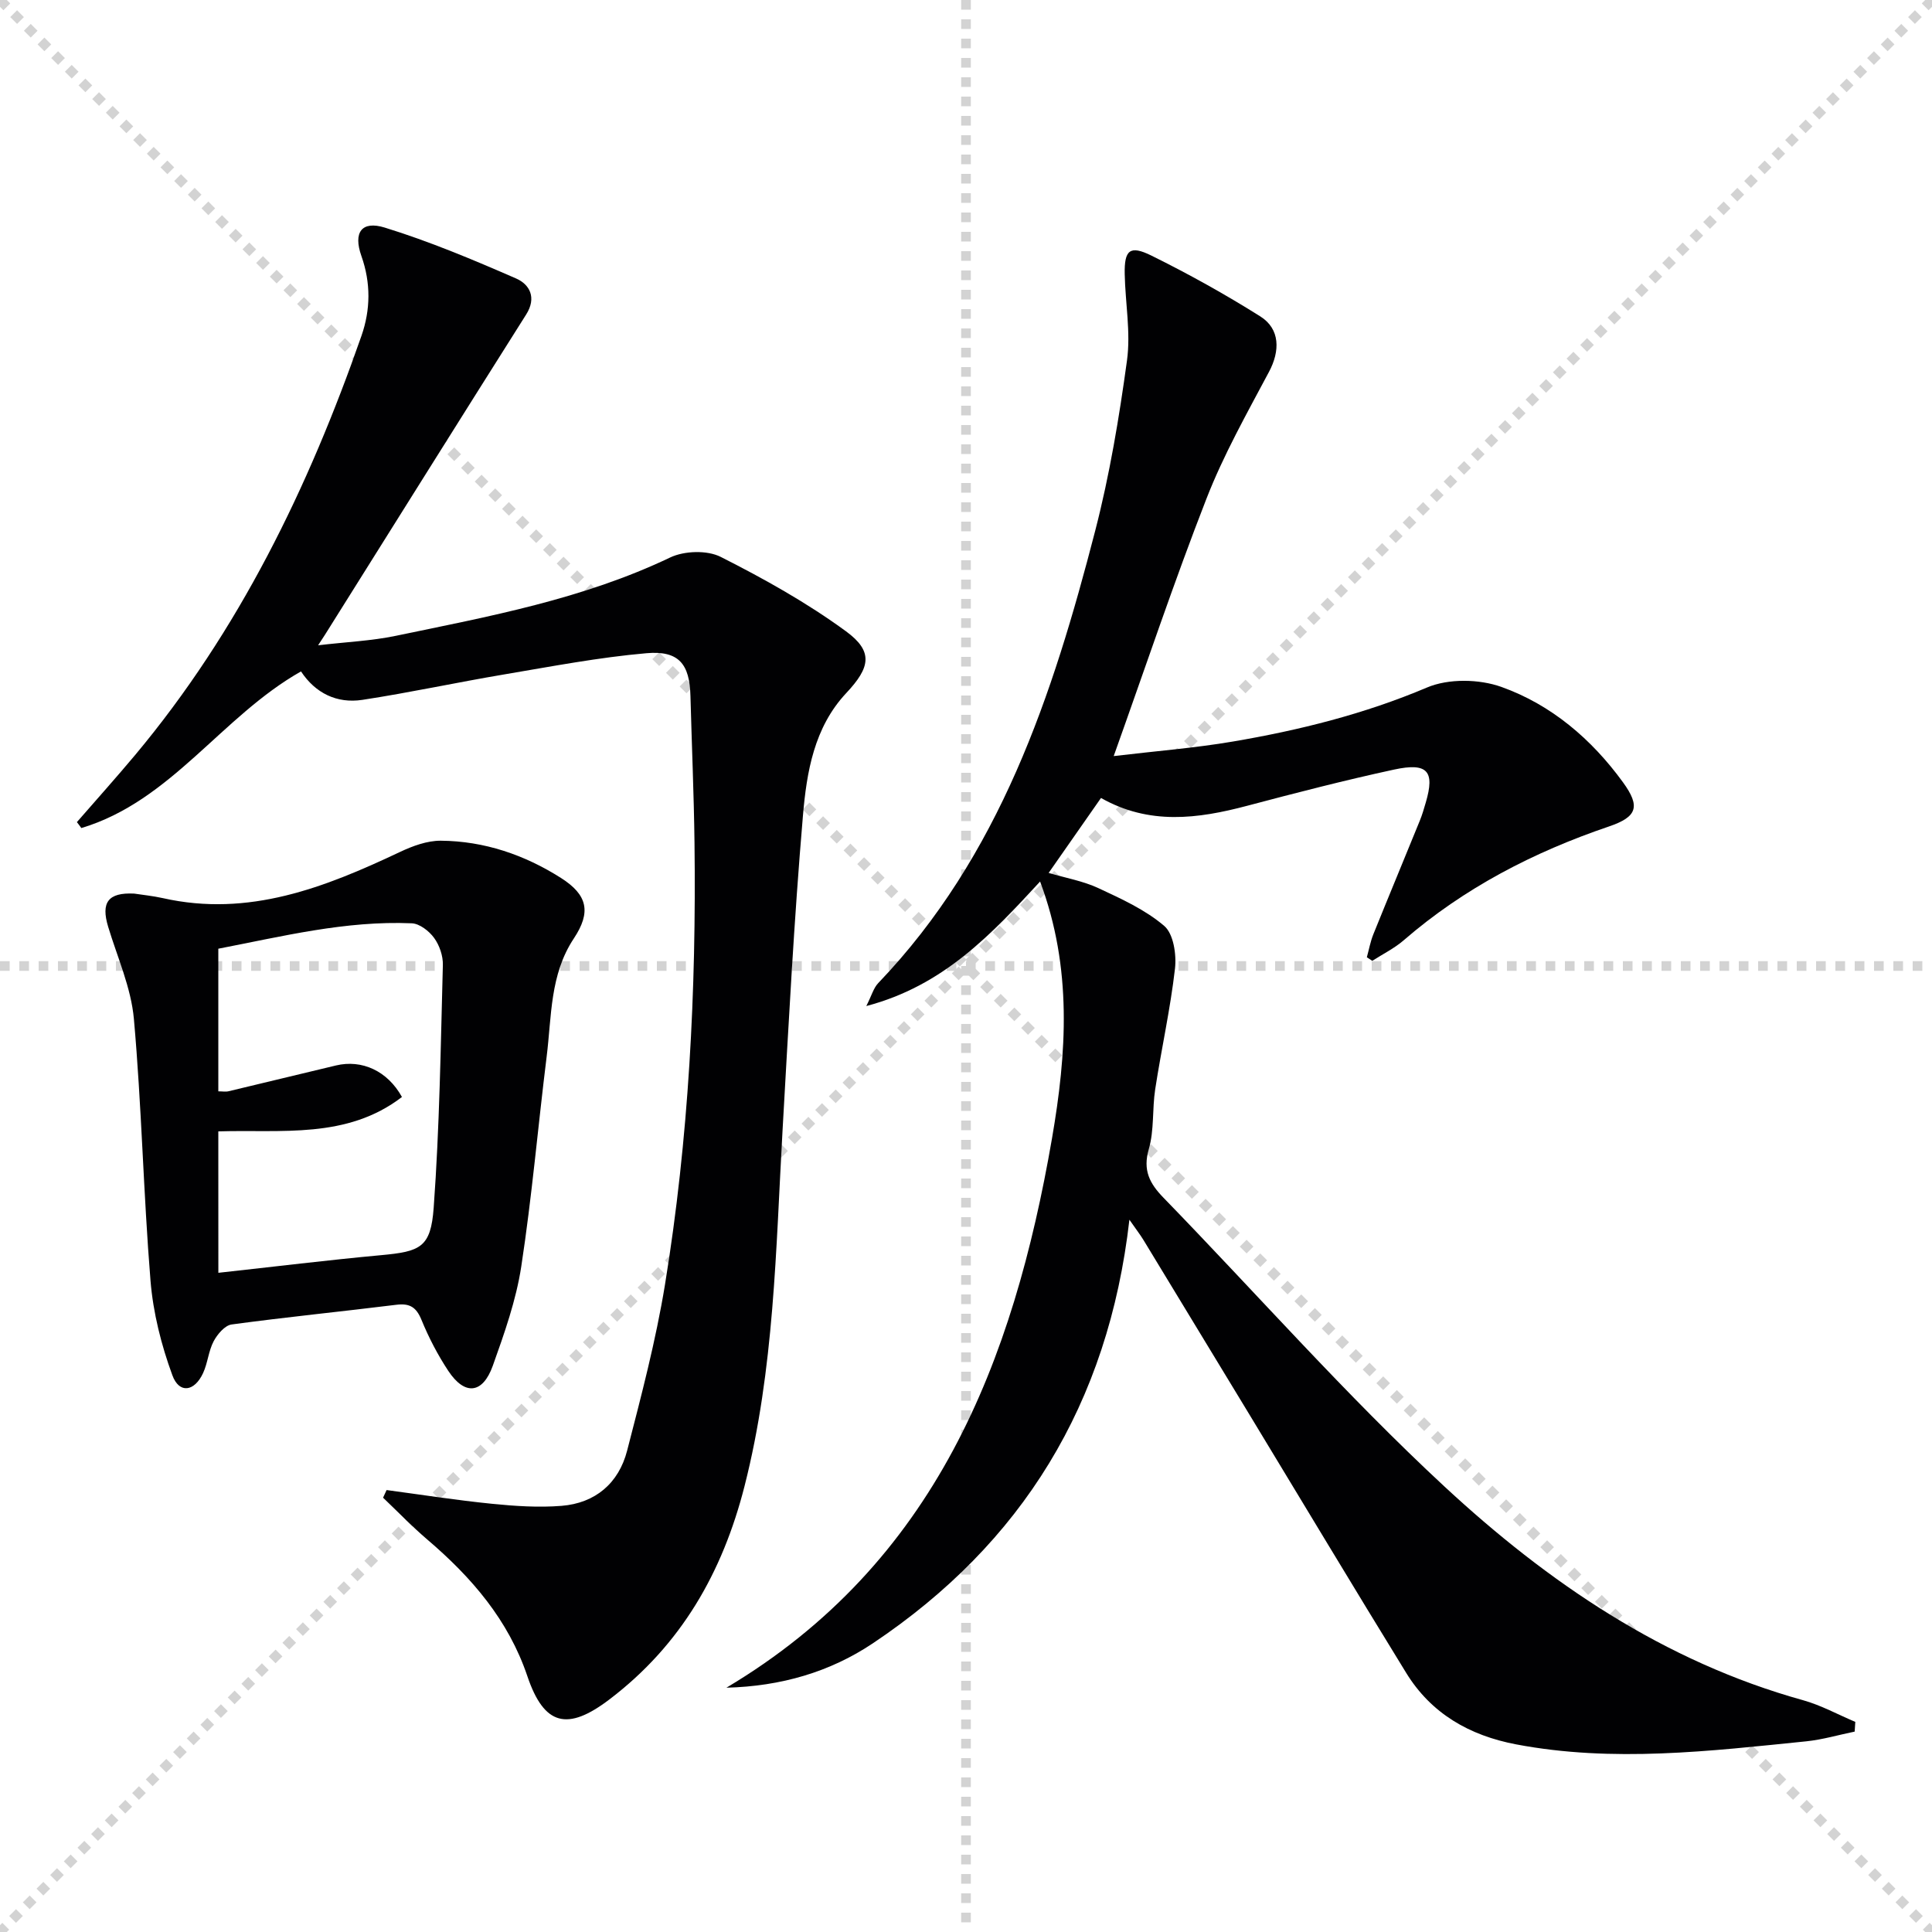
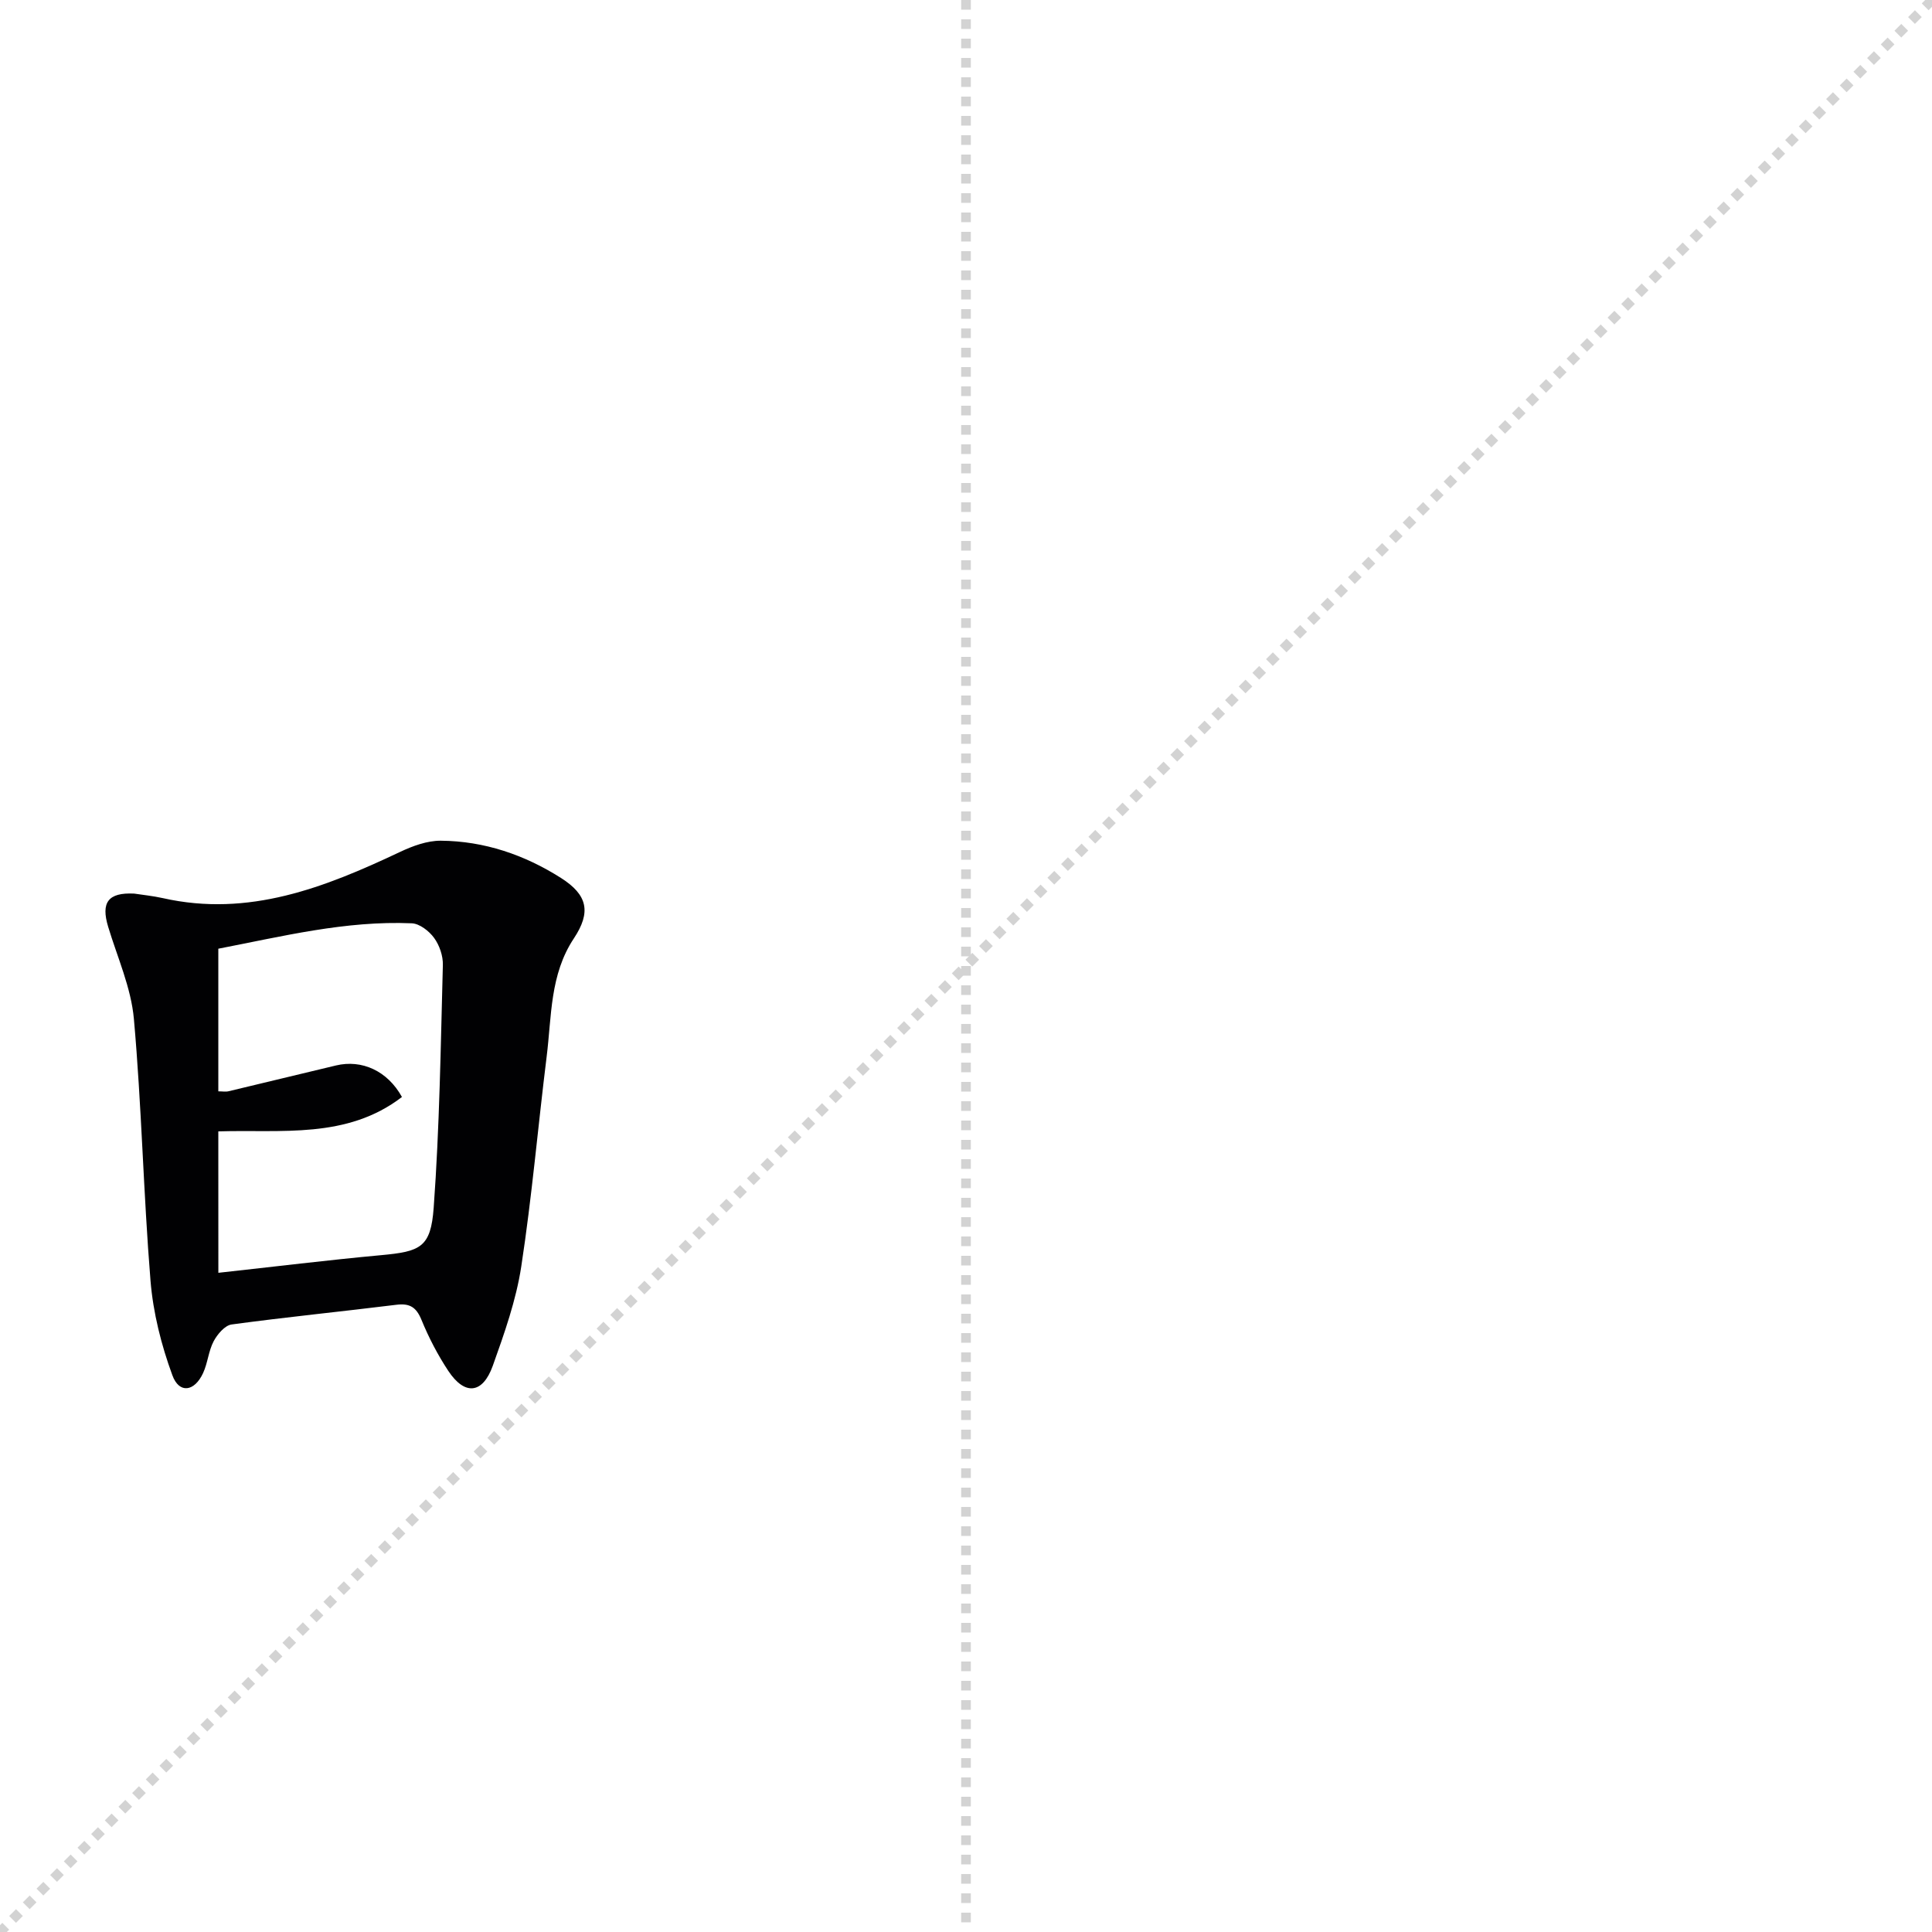
<svg xmlns="http://www.w3.org/2000/svg" enable-background="new 0 0 400 400" viewBox="0 0 400 400">
  <g stroke="lightgray" stroke-dasharray="1,1" stroke-width="1" transform="scale(2, 2)">
-     <line x1="0" y1="0" x2="200" y2="200" />
    <line x1="200" y1="0" x2="0" y2="200" />
    <line x1="100" y1="0" x2="100" y2="200" />
-     <line x1="0" y1="100" x2="200" y2="100" />
  </g>
  <g fill="#010103">
-     <path d="m383.99 358.51c-3.33.68-6.63 1.66-10 2.01-20.01 2.03-40.03 4.44-60.11.63-9.62-1.83-17.55-6.35-22.74-14.79-10.89-17.7-21.57-35.53-32.35-53.31-7.33-12.09-14.66-24.18-22.01-36.26-.67-1.11-1.47-2.13-2.95-4.26-4.35 38.14-22.25 67.05-53.13 87.71-8.86 5.93-19.01 8.89-30.3 9.18 43.29-25.79 59.4-67.45 67.4-113.7 3.03-17.56 4.27-35.25-2.46-53.21-10.14 10.99-20.02 21.58-35.98 25.78 1.11-2.19 1.5-3.74 2.46-4.74 25.21-26.33 36.12-59.57 44.94-93.7 2.98-11.54 4.95-23.39 6.57-35.21.8-5.83-.35-11.91-.47-17.88-.1-4.99 1.05-6.05 5.51-3.85 7.71 3.81 15.27 8.01 22.55 12.59 4.15 2.61 4.11 7.18 1.81 11.49-4.58 8.61-9.41 17.18-12.94 26.24-6.69 17.14-12.53 34.62-19.21 53.31 8.79-1.05 16.78-1.67 24.66-3.01 13.76-2.34 27.22-5.69 40.21-11.19 4.43-1.88 10.79-1.77 15.4-.12 10.33 3.69 18.67 10.8 25.16 19.73 3.67 5.04 2.96 7.17-2.89 9.16-15.59 5.3-29.96 12.71-42.48 23.55-1.95 1.69-4.34 2.86-6.52 4.27-.38-.25-.75-.49-1.13-.74.44-1.58.73-3.22 1.34-4.74 3.17-7.86 6.43-15.67 9.62-23.52.5-1.22.87-2.5 1.24-3.77 1.91-6.48.4-8.33-6.55-6.83-10.22 2.21-20.36 4.83-30.47 7.51-10.2 2.7-20.25 4.02-30.22-1.63-3.59 5.15-7.08 10.13-10.84 15.52 3.56 1.05 7.12 1.67 10.28 3.14 4.77 2.22 9.74 4.48 13.66 7.84 1.91 1.64 2.55 5.91 2.22 8.82-.96 8.38-2.82 16.65-4.1 25-.63 4.1-.18 8.44-1.32 12.36-1.28 4.4.16 7.13 3.05 10.1 19.37 19.94 37.79 40.89 58.14 59.76 21.4 19.85 45.47 36.26 74.26 44.26 3.73 1.04 7.22 2.97 10.82 4.49-.05.67-.09 1.34-.13 2.01z" />
-     <path d="m15.92 170.21c4.02-4.62 8.11-9.18 12.04-13.87 21.53-25.75 35.91-55.38 46.88-86.82 1.88-5.4 1.96-10.93-.02-16.53-1.72-4.87.05-7.35 4.84-5.87 9.27 2.86 18.29 6.65 27.2 10.54 2.79 1.22 4.29 3.95 2.08 7.45-13.94 22.05-27.77 44.18-41.64 66.28-.26.41-.54.82-1.44 2.21 5.85-.69 11.03-.91 16.04-1.95 19.32-4.02 38.76-7.59 56.83-16.22 2.93-1.4 7.67-1.56 10.49-.13 8.97 4.53 17.85 9.49 25.94 15.41 5.72 4.19 5.01 7.5.04 12.79-6.66 7.11-8.19 16.36-8.96 25.37-1.85 21.68-2.98 43.42-4.22 65.14-1.4 24.69-1.7 49.44-7.87 73.67-4.56 17.89-13.12 32.86-27.94 44.14-8.71 6.64-13.56 5.48-17.03-4.8-3.93-11.63-11.53-20.43-20.65-28.22-3.21-2.74-6.16-5.8-9.22-8.72.24-.53.49-1.05.73-1.58 7.26.97 14.51 2.11 21.79 2.84 4.78.48 9.66.81 14.43.43 7-.56 11.84-4.69 13.58-11.43 2.94-11.38 5.95-22.81 7.84-34.39 4.93-30.26 6.49-60.81 6.11-91.45-.13-10.14-.57-20.28-.84-30.42-.17-6.57-2.38-9.43-9.1-8.84-9.87.86-19.66 2.74-29.45 4.39-9.81 1.65-19.55 3.77-29.38 5.27-5.28.8-9.73-1.39-12.7-5.89-16.48 9.32-26.83 26.83-45.48 32.43-.3-.43-.61-.83-.92-1.23z" />
    <path d="m27.79 185.01c1.67.26 3.83.47 5.94.94 17.77 4 33.51-2.2 49.08-9.56 2.62-1.24 5.64-2.35 8.46-2.33 8.99.07 17.33 2.92 24.87 7.71 5.54 3.52 6.27 7.09 2.67 12.52-4.98 7.5-4.59 16.14-5.63 24.46-1.8 14.49-3.05 29.05-5.26 43.48-1.07 6.99-3.5 13.83-5.89 20.53-2.1 5.86-5.81 6.21-9.22 1.06-2.18-3.3-4.04-6.88-5.54-10.54-1.08-2.64-2.43-3.49-5.21-3.14-11.37 1.41-22.77 2.54-34.11 4.08-1.4.19-2.95 2.03-3.72 3.48-1.06 2.01-1.22 4.49-2.18 6.57-1.79 3.88-4.95 4.33-6.36.47-2.3-6.26-3.99-12.96-4.53-19.59-1.47-18.04-1.83-36.17-3.44-54.2-.58-6.47-3.42-12.75-5.33-19.08-1.51-5.01-.04-7.13 5.4-6.86zm17.42 78.51c11.59-1.27 22.62-2.63 33.68-3.65 8.16-.75 10.3-1.59 10.9-9.83 1.22-16.71 1.45-33.49 1.9-50.25.05-1.88-.7-4.08-1.81-5.6-1.03-1.42-3-2.96-4.62-3.03-13.68-.59-26.85 2.72-40.06 5.26v29.53c.85 0 1.53.13 2.13-.02 7.42-1.76 14.82-3.58 22.24-5.34 5.35-1.27 10.65 1.11 13.65 6.53-11.41 8.76-24.96 6.71-38.02 7.12.01 10.01.01 19.61.01 29.28z" />
  </g>
</svg>